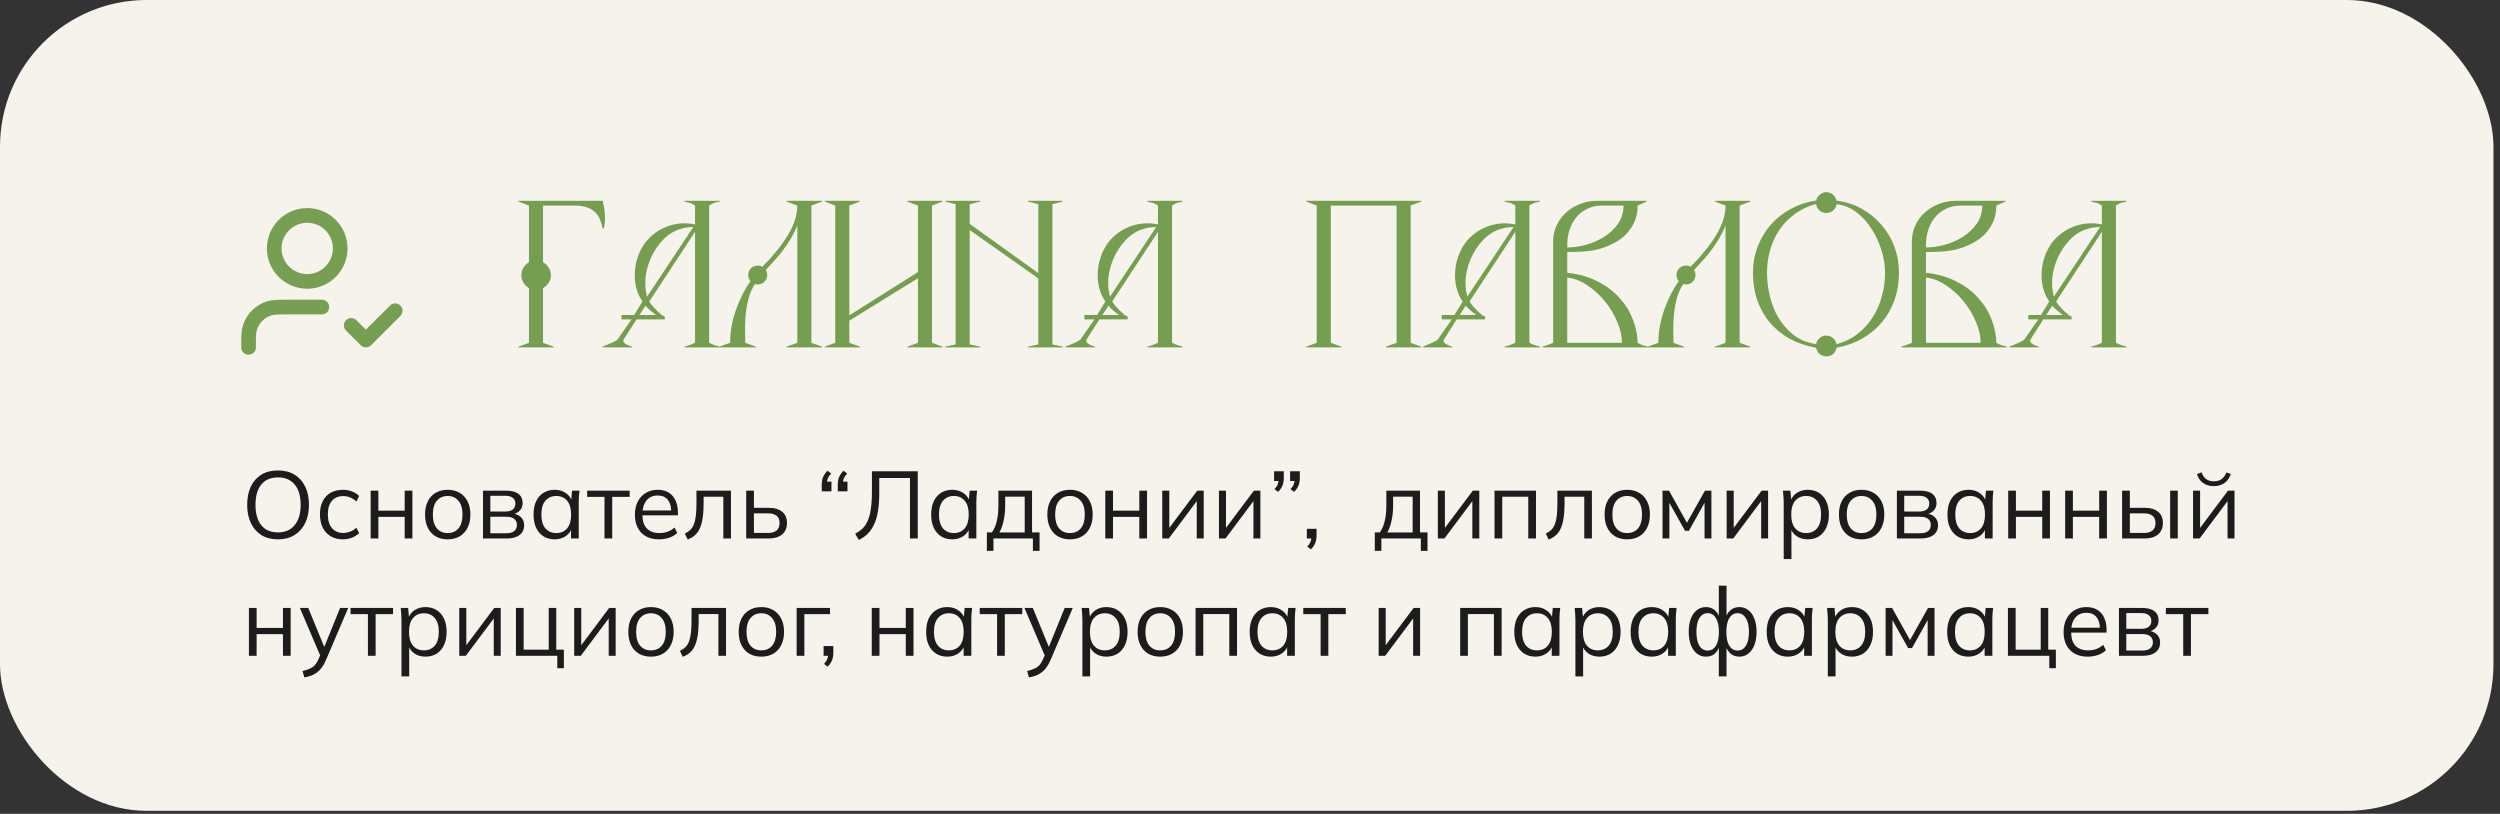
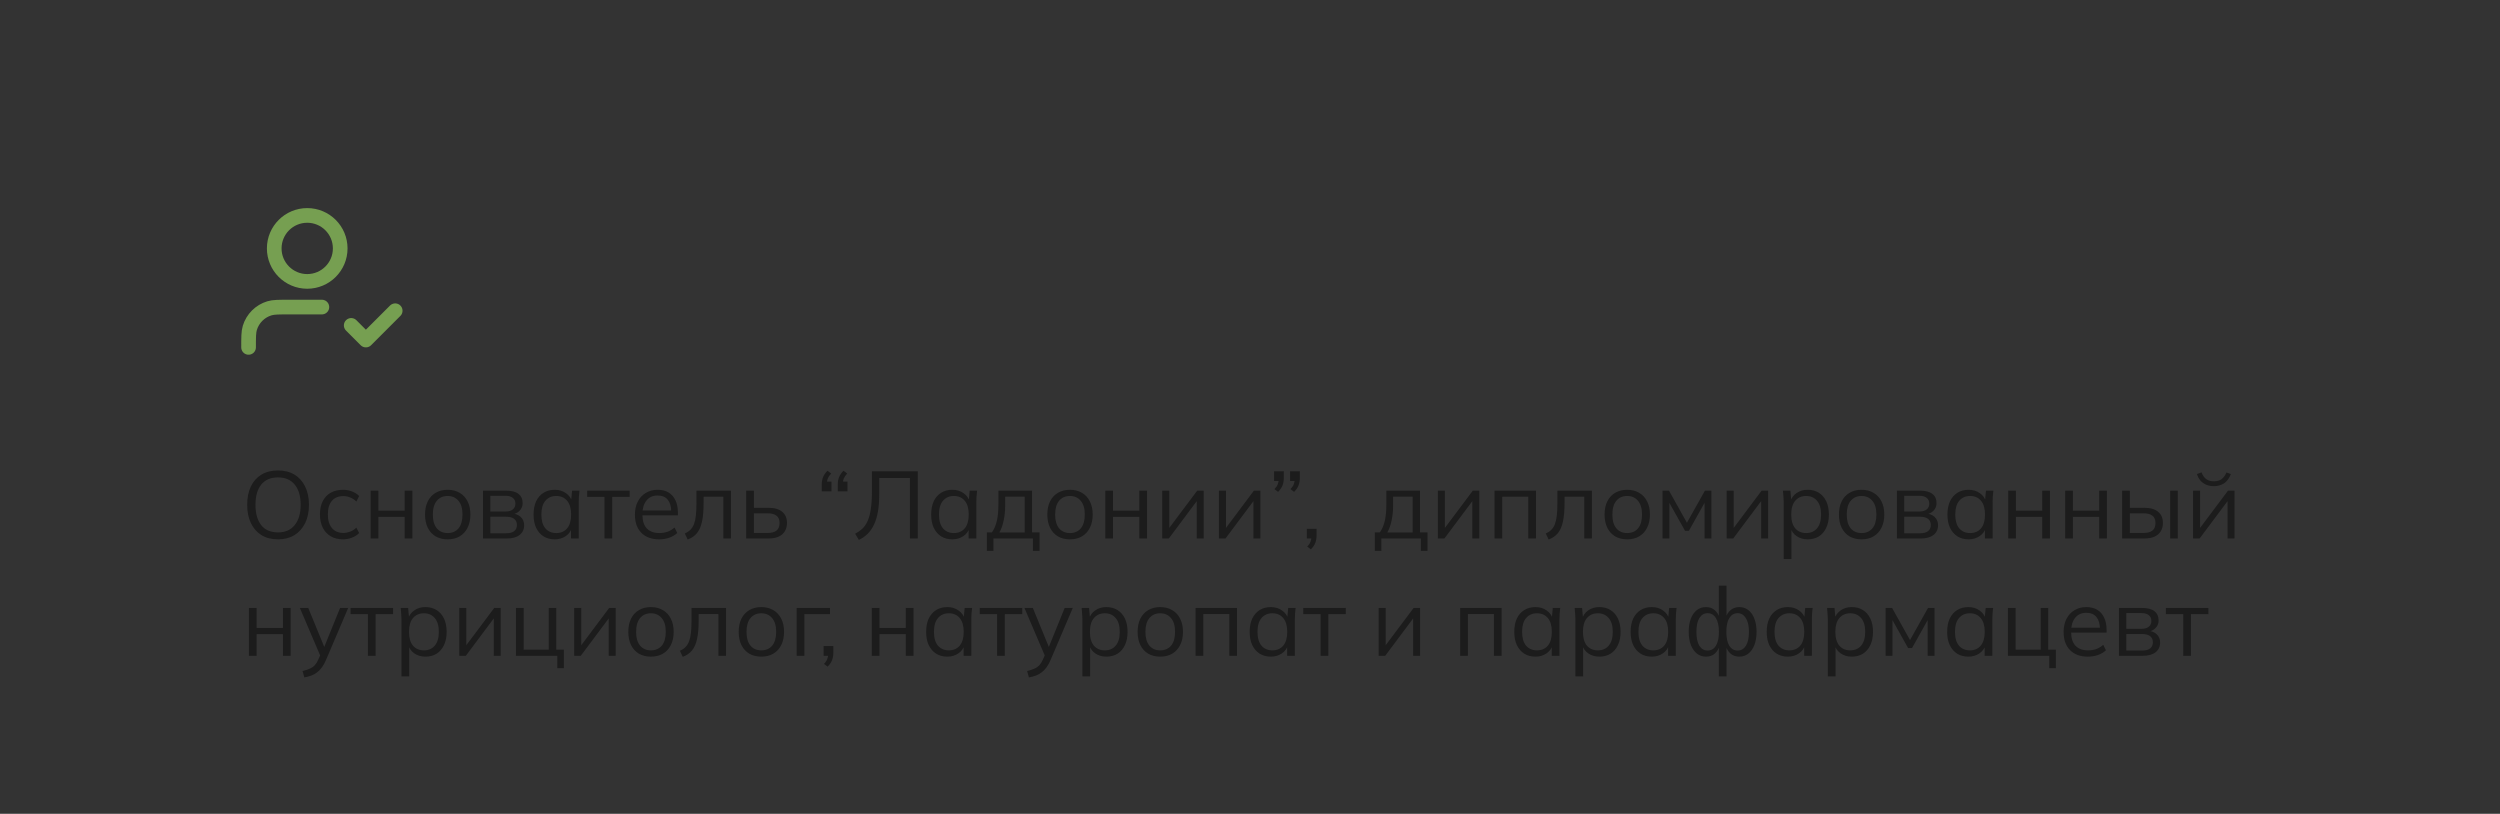
<svg xmlns="http://www.w3.org/2000/svg" width="341" height="111" viewBox="0 0 341 111" fill="none">
  <rect x="0" y="0" width="341" height="111" fill="#333333" stroke="none" />
-   <rect width="340.108" height="110.597" rx="20" fill="#F5F3EC" />
-   <path d="M82.349 31.184H82.205C82.125 30.784 82.013 30.392 81.869 30.008C81.725 29.624 81.509 29.288 81.221 29C80.949 28.712 80.581 28.48 80.117 28.304C79.669 28.128 79.109 28.04 78.437 28.04H74.069V35.768C74.389 35.944 74.645 36.192 74.837 36.512C75.045 36.816 75.149 37.16 75.149 37.544C75.149 37.928 75.045 38.272 74.837 38.576C74.645 38.88 74.389 39.12 74.069 39.296V46.76L75.533 47.288V47.384H70.709V47.288L72.149 46.76V39.296C71.845 39.12 71.597 38.88 71.405 38.576C71.213 38.256 71.117 37.912 71.117 37.544C71.117 37.16 71.213 36.816 71.405 36.512C71.597 36.192 71.845 35.944 72.149 35.768V28.04L70.709 27.488V27.392H82.205C82.221 27.488 82.261 27.672 82.325 27.944C82.389 28.2 82.437 28.504 82.469 28.856C82.517 29.208 82.533 29.592 82.517 30.008C82.517 30.408 82.461 30.8 82.349 31.184ZM98.19 47.384H93.342V47.288C93.518 47.224 93.75 47.152 94.038 47.072C94.342 46.976 94.598 46.864 94.806 46.736V31.616L88.566 41.12C88.662 41.296 88.806 41.496 88.998 41.72C89.19 41.944 89.39 42.16 89.598 42.368C89.806 42.576 90.006 42.76 90.198 42.92C90.39 43.064 90.55 43.144 90.678 43.16V43.568H86.814L85.038 46.352C85.006 46.512 85.038 46.648 85.134 46.76C85.246 46.856 85.374 46.944 85.518 47.024C85.662 47.088 85.798 47.144 85.926 47.192C86.07 47.224 86.166 47.256 86.214 47.288V47.384H82.182V47.288C82.438 47.176 82.766 47.04 83.166 46.88C83.582 46.72 83.926 46.544 84.198 46.352L86.142 43.568H84.774V42.968H86.502L87.63 41.12C87.23 40.544 86.942 39.904 86.766 39.2C86.606 38.48 86.55 37.76 86.598 37.04C86.646 36.32 86.79 35.616 87.03 34.928C87.286 34.24 87.622 33.616 88.038 33.056C88.39 32.608 88.806 32.2 89.286 31.832C89.766 31.464 90.294 31.168 90.87 30.944C91.446 30.704 92.062 30.552 92.718 30.488C93.39 30.424 94.086 30.464 94.806 30.608V28.04C94.678 27.944 94.558 27.872 94.446 27.824C94.35 27.76 94.246 27.712 94.134 27.68C94.038 27.648 93.926 27.624 93.798 27.608C93.67 27.576 93.518 27.536 93.342 27.488V27.392H98.19V27.488C98.03 27.536 97.894 27.568 97.782 27.584C97.67 27.6 97.558 27.624 97.446 27.656C97.35 27.688 97.246 27.736 97.134 27.8C97.022 27.848 96.886 27.928 96.726 28.04V46.736C96.918 46.864 97.158 46.976 97.446 47.072C97.734 47.168 97.982 47.24 98.19 47.288V47.384ZM94.566 30.968C93.958 30.968 93.398 31.048 92.886 31.208C92.374 31.352 91.91 31.56 91.494 31.832C91.078 32.104 90.702 32.424 90.366 32.792C90.03 33.144 89.726 33.528 89.454 33.944C88.846 34.872 88.422 35.896 88.182 37.016C87.942 38.136 87.966 39.288 88.254 40.472L94.566 30.968ZM89.502 42.968C89.326 42.84 89.094 42.664 88.806 42.44C88.518 42.2 88.262 41.952 88.038 41.696L87.222 42.968H89.502ZM112.138 47.384H107.29V47.288L108.754 46.76V30.776C108.466 31.432 108.17 32.024 107.866 32.552C107.562 33.064 107.234 33.552 106.882 34.016C106.546 34.48 106.178 34.936 105.778 35.384C105.378 35.832 104.938 36.312 104.458 36.824C104.586 37.048 104.65 37.272 104.65 37.496C104.65 37.864 104.522 38.176 104.266 38.432C104.026 38.672 103.722 38.792 103.354 38.792C103.274 38.792 103.202 38.792 103.138 38.792C103.09 38.776 103.034 38.76 102.97 38.744C102.586 39.352 102.298 40 102.106 40.688C101.93 41.36 101.802 42.04 101.722 42.728C101.658 43.416 101.626 44.104 101.626 44.792C101.642 45.48 101.65 46.136 101.65 46.76L103.114 47.288V47.384H98.122V47.288L99.586 46.76C99.586 45.352 99.834 43.912 100.33 42.44C100.826 40.952 101.506 39.584 102.37 38.336C102.162 38.096 102.058 37.816 102.058 37.496C102.058 37.144 102.178 36.848 102.418 36.608C102.674 36.352 102.986 36.224 103.354 36.224C103.61 36.224 103.818 36.28 103.978 36.392C105.466 34.904 106.634 33.456 107.482 32.048C108.33 30.64 108.754 29.304 108.754 28.04L107.29 27.488V27.392H112.138V27.488L110.674 28.04V46.76L112.138 47.288V47.384ZM128.568 47.384H123.768V47.288L125.208 46.76V37.952L115.848 43.736V46.76L117.312 47.288V47.384H112.488V47.288L113.928 46.76V28.04L112.488 27.488V27.392H117.288V27.488L115.848 28.04V43.016L125.208 37.112V28.04L123.744 27.488V27.392H128.568V27.488L127.128 28.04V46.76L128.568 47.288V47.384ZM144.986 47.384H140.186V47.288L141.626 46.976V37.976L132.266 31.376V46.976L133.73 47.288V47.384H128.906V47.288L130.346 46.976V27.848L128.906 27.488V27.392H133.73V27.488L132.266 27.848V30.536L141.626 37.256V27.848L140.186 27.488V27.392H144.986V27.488L143.546 27.848V46.976L144.986 47.288V47.384ZM161.332 47.384H156.484V47.288C156.66 47.224 156.892 47.152 157.18 47.072C157.484 46.976 157.74 46.864 157.948 46.736V31.616L151.708 41.12C151.804 41.296 151.948 41.496 152.14 41.72C152.332 41.944 152.532 42.16 152.74 42.368C152.948 42.576 153.148 42.76 153.34 42.92C153.532 43.064 153.692 43.144 153.82 43.16V43.568H149.956L148.18 46.352C148.148 46.512 148.18 46.648 148.276 46.76C148.388 46.856 148.516 46.944 148.66 47.024C148.804 47.088 148.94 47.144 149.068 47.192C149.212 47.224 149.308 47.256 149.356 47.288V47.384H145.324V47.288C145.58 47.176 145.908 47.04 146.308 46.88C146.724 46.72 147.068 46.544 147.34 46.352L149.284 43.568H147.916V42.968H149.644L150.772 41.12C150.372 40.544 150.084 39.904 149.908 39.2C149.748 38.48 149.692 37.76 149.74 37.04C149.788 36.32 149.932 35.616 150.172 34.928C150.428 34.24 150.764 33.616 151.18 33.056C151.532 32.608 151.948 32.2 152.428 31.832C152.908 31.464 153.436 31.168 154.012 30.944C154.588 30.704 155.204 30.552 155.86 30.488C156.532 30.424 157.228 30.464 157.948 30.608V28.04C157.82 27.944 157.7 27.872 157.588 27.824C157.492 27.76 157.388 27.712 157.276 27.68C157.18 27.648 157.068 27.624 156.94 27.608C156.812 27.576 156.66 27.536 156.484 27.488V27.392H161.332V27.488C161.172 27.536 161.036 27.568 160.924 27.584C160.812 27.6 160.7 27.624 160.588 27.656C160.492 27.688 160.388 27.736 160.276 27.8C160.164 27.848 160.028 27.928 159.868 28.04V46.736C160.06 46.864 160.3 46.976 160.588 47.072C160.876 47.168 161.124 47.24 161.332 47.288V47.384ZM157.708 30.968C157.1 30.968 156.54 31.048 156.028 31.208C155.516 31.352 155.052 31.56 154.636 31.832C154.22 32.104 153.844 32.424 153.508 32.792C153.172 33.144 152.868 33.528 152.596 33.944C151.988 34.872 151.564 35.896 151.324 37.016C151.084 38.136 151.108 39.288 151.396 40.472L157.708 30.968ZM152.644 42.968C152.468 42.84 152.236 42.664 151.948 42.44C151.66 42.2 151.404 41.952 151.18 41.696L150.364 42.968H152.644ZM193.857 47.384H189.033V47.288L190.497 46.76V28.04H181.521V46.76L182.985 47.288V47.384H178.161V47.288L179.601 46.76V28.04L178.161 27.488V27.392H193.857V27.488L192.417 28.04V46.76L193.857 47.288V47.384ZM210.072 47.384H205.224V47.288C205.4 47.224 205.632 47.152 205.92 47.072C206.224 46.976 206.48 46.864 206.688 46.736V31.616L200.448 41.12C200.544 41.296 200.688 41.496 200.88 41.72C201.072 41.944 201.272 42.16 201.48 42.368C201.688 42.576 201.888 42.76 202.08 42.92C202.272 43.064 202.432 43.144 202.56 43.16V43.568H198.696L196.92 46.352C196.888 46.512 196.92 46.648 197.016 46.76C197.128 46.856 197.256 46.944 197.4 47.024C197.544 47.088 197.68 47.144 197.808 47.192C197.952 47.224 198.048 47.256 198.096 47.288V47.384H194.064V47.288C194.32 47.176 194.648 47.04 195.048 46.88C195.464 46.72 195.808 46.544 196.08 46.352L198.024 43.568H196.656V42.968H198.384L199.512 41.12C199.112 40.544 198.824 39.904 198.648 39.2C198.488 38.48 198.432 37.76 198.48 37.04C198.528 36.32 198.672 35.616 198.912 34.928C199.168 34.24 199.504 33.616 199.92 33.056C200.272 32.608 200.688 32.2 201.168 31.832C201.648 31.464 202.176 31.168 202.752 30.944C203.328 30.704 203.944 30.552 204.6 30.488C205.272 30.424 205.968 30.464 206.688 30.608V28.04C206.56 27.944 206.44 27.872 206.328 27.824C206.232 27.76 206.128 27.712 206.016 27.68C205.92 27.648 205.808 27.624 205.68 27.608C205.552 27.576 205.4 27.536 205.224 27.488V27.392H210.072V27.488C209.912 27.536 209.776 27.568 209.664 27.584C209.552 27.6 209.44 27.624 209.328 27.656C209.232 27.688 209.128 27.736 209.016 27.8C208.904 27.848 208.768 27.928 208.608 28.04V46.736C208.8 46.864 209.04 46.976 209.328 47.072C209.616 47.168 209.864 47.24 210.072 47.288V47.384ZM206.448 30.968C205.84 30.968 205.28 31.048 204.768 31.208C204.256 31.352 203.792 31.56 203.376 31.832C202.96 32.104 202.584 32.424 202.248 32.792C201.912 33.144 201.608 33.528 201.336 33.944C200.728 34.872 200.304 35.896 200.064 37.016C199.824 38.136 199.848 39.288 200.136 40.472L206.448 30.968ZM201.384 42.968C201.208 42.84 200.976 42.664 200.688 42.44C200.4 42.2 200.144 41.952 199.92 41.696L199.104 42.968H201.384ZM224.812 47.384H210.412V47.288C210.572 47.224 210.804 47.144 211.108 47.048C211.428 46.936 211.676 46.84 211.852 46.76V32.96C211.852 32.144 212.012 31.4 212.332 30.728C212.652 30.04 213.084 29.456 213.628 28.976C214.172 28.48 214.804 28.096 215.524 27.824C216.244 27.536 216.996 27.392 217.78 27.392H224.62V27.488C224.444 27.552 224.244 27.64 224.02 27.752C223.812 27.848 223.596 27.944 223.372 28.04C223.372 28.84 223.236 29.56 222.964 30.2C222.692 30.824 222.324 31.384 221.86 31.88C221.412 32.36 220.876 32.768 220.252 33.104C219.628 33.44 218.972 33.712 218.284 33.92C217.628 34.112 216.884 34.24 216.052 34.304C215.22 34.352 214.46 34.376 213.772 34.376V37.208C215.372 37.384 216.764 37.784 217.948 38.408C219.148 39.016 220.14 39.768 220.924 40.664C221.724 41.544 222.324 42.52 222.724 43.592C223.14 44.648 223.356 45.704 223.372 46.76C223.58 46.888 223.828 47 224.116 47.096C224.404 47.176 224.636 47.24 224.812 47.288V47.384ZM221.452 28.04H218.548C217.764 28.04 217.068 28.192 216.46 28.496C215.868 28.784 215.372 29.184 214.972 29.696C214.572 30.192 214.268 30.768 214.06 31.424C213.868 32.064 213.772 32.744 213.772 33.464V33.752C214.588 33.752 215.444 33.632 216.34 33.392C217.252 33.136 218.084 32.768 218.836 32.288C219.588 31.808 220.212 31.216 220.708 30.512C221.204 29.792 221.452 28.968 221.452 28.04ZM221.236 46.76C221.236 45.864 221.02 44.912 220.588 43.904C220.172 42.896 219.612 41.96 218.908 41.096C218.204 40.232 217.404 39.504 216.508 38.912C215.612 38.304 214.7 37.952 213.772 37.856V46.76H221.236ZM238.751 47.384H233.903V47.288L235.367 46.76V30.776C235.079 31.432 234.783 32.024 234.479 32.552C234.175 33.064 233.847 33.552 233.495 34.016C233.159 34.48 232.791 34.936 232.391 35.384C231.991 35.832 231.551 36.312 231.071 36.824C231.199 37.048 231.263 37.272 231.263 37.496C231.263 37.864 231.135 38.176 230.879 38.432C230.639 38.672 230.335 38.792 229.967 38.792C229.887 38.792 229.815 38.792 229.751 38.792C229.703 38.776 229.647 38.76 229.583 38.744C229.199 39.352 228.911 40 228.719 40.688C228.543 41.36 228.415 42.04 228.335 42.728C228.271 43.416 228.239 44.104 228.239 44.792C228.255 45.48 228.263 46.136 228.263 46.76L229.727 47.288V47.384H224.735V47.288L226.199 46.76C226.199 45.352 226.447 43.912 226.943 42.44C227.439 40.952 228.119 39.584 228.983 38.336C228.775 38.096 228.671 37.816 228.671 37.496C228.671 37.144 228.791 36.848 229.031 36.608C229.287 36.352 229.599 36.224 229.967 36.224C230.223 36.224 230.431 36.28 230.591 36.392C232.079 34.904 233.247 33.456 234.095 32.048C234.943 30.64 235.367 29.304 235.367 28.04L233.903 27.488V27.392H238.751V27.488L237.287 28.04V46.76L238.751 47.288V47.384ZM259.021 37.208C259.021 38.52 258.821 39.752 258.421 40.904C258.021 42.04 257.445 43.056 256.693 43.952C255.957 44.832 255.061 45.576 254.005 46.184C252.965 46.776 251.797 47.192 250.501 47.432C250.453 47.768 250.301 48.048 250.045 48.272C249.789 48.496 249.477 48.608 249.109 48.608C248.757 48.608 248.453 48.496 248.197 48.272C247.941 48.048 247.781 47.768 247.717 47.432C246.389 47.192 245.189 46.784 244.117 46.208C243.061 45.616 242.157 44.88 241.405 44C240.669 43.12 240.101 42.112 239.701 40.976C239.301 39.824 239.101 38.576 239.101 37.232C239.101 35.952 239.317 34.752 239.749 33.632C240.181 32.512 240.773 31.52 241.525 30.656C242.293 29.792 243.205 29.072 244.261 28.496C245.317 27.92 246.469 27.536 247.717 27.344C247.797 27.024 247.965 26.76 248.221 26.552C248.477 26.328 248.773 26.216 249.109 26.216C249.461 26.216 249.765 26.328 250.021 26.552C250.277 26.776 250.437 27.048 250.501 27.368C251.749 27.528 252.893 27.896 253.933 28.472C254.973 29.048 255.869 29.776 256.621 30.656C257.389 31.536 257.981 32.536 258.397 33.656C258.813 34.776 259.021 35.96 259.021 37.208ZM257.125 37.208C257.125 36.28 256.973 35.296 256.669 34.256C256.365 33.2 255.925 32.224 255.349 31.328C254.789 30.416 254.101 29.64 253.285 29C252.469 28.36 251.549 27.976 250.525 27.848C250.477 28.184 250.317 28.472 250.045 28.712C249.789 28.936 249.477 29.048 249.109 29.048C248.741 29.048 248.429 28.936 248.173 28.712C247.917 28.472 247.765 28.176 247.717 27.824C246.629 28.112 245.669 28.56 244.837 29.168C244.005 29.776 243.301 30.496 242.725 31.328C242.165 32.16 241.741 33.08 241.453 34.088C241.165 35.096 241.021 36.136 241.021 37.208C241.021 38.248 241.149 39.312 241.405 40.4C241.661 41.472 242.061 42.464 242.605 43.376C243.149 44.288 243.845 45.072 244.693 45.728C245.541 46.368 246.549 46.768 247.717 46.928C247.781 46.608 247.941 46.336 248.197 46.112C248.453 45.888 248.757 45.776 249.109 45.776C249.461 45.776 249.765 45.888 250.021 46.112C250.277 46.336 250.437 46.616 250.501 46.952C251.605 46.648 252.565 46.176 253.381 45.536C254.213 44.88 254.901 44.12 255.445 43.256C256.005 42.376 256.421 41.416 256.693 40.376C256.981 39.336 257.125 38.28 257.125 37.208ZM273.739 47.384H259.339V47.288C259.499 47.224 259.731 47.144 260.035 47.048C260.355 46.936 260.603 46.84 260.779 46.76V32.96C260.779 32.144 260.939 31.4 261.259 30.728C261.579 30.04 262.011 29.456 262.555 28.976C263.099 28.48 263.731 28.096 264.451 27.824C265.171 27.536 265.923 27.392 266.707 27.392H273.547V27.488C273.371 27.552 273.171 27.64 272.947 27.752C272.739 27.848 272.523 27.944 272.299 28.04C272.299 28.84 272.163 29.56 271.891 30.2C271.619 30.824 271.251 31.384 270.787 31.88C270.339 32.36 269.803 32.768 269.179 33.104C268.555 33.44 267.899 33.712 267.211 33.92C266.555 34.112 265.811 34.24 264.979 34.304C264.147 34.352 263.387 34.376 262.699 34.376V37.208C264.299 37.384 265.691 37.784 266.875 38.408C268.075 39.016 269.067 39.768 269.851 40.664C270.651 41.544 271.251 42.52 271.651 43.592C272.067 44.648 272.283 45.704 272.299 46.76C272.507 46.888 272.755 47 273.043 47.096C273.331 47.176 273.563 47.24 273.739 47.288V47.384ZM270.379 28.04H267.475C266.691 28.04 265.995 28.192 265.387 28.496C264.795 28.784 264.299 29.184 263.899 29.696C263.499 30.192 263.195 30.768 262.987 31.424C262.795 32.064 262.699 32.744 262.699 33.464V33.752C263.515 33.752 264.371 33.632 265.267 33.392C266.179 33.136 267.011 32.768 267.763 32.288C268.515 31.808 269.139 31.216 269.635 30.512C270.131 29.792 270.379 28.968 270.379 28.04ZM270.163 46.76C270.163 45.864 269.947 44.912 269.515 43.904C269.099 42.896 268.539 41.96 267.835 41.096C267.131 40.232 266.331 39.504 265.435 38.912C264.539 38.304 263.627 37.952 262.699 37.856V46.76H270.163ZM290.078 47.384H285.23V47.288C285.406 47.224 285.638 47.152 285.926 47.072C286.23 46.976 286.486 46.864 286.694 46.736V31.616L280.454 41.12C280.55 41.296 280.694 41.496 280.886 41.72C281.078 41.944 281.278 42.16 281.486 42.368C281.694 42.576 281.894 42.76 282.086 42.92C282.278 43.064 282.438 43.144 282.566 43.16V43.568H278.702L276.926 46.352C276.894 46.512 276.926 46.648 277.022 46.76C277.134 46.856 277.262 46.944 277.406 47.024C277.55 47.088 277.686 47.144 277.814 47.192C277.958 47.224 278.054 47.256 278.102 47.288V47.384H274.07V47.288C274.326 47.176 274.654 47.04 275.054 46.88C275.47 46.72 275.814 46.544 276.086 46.352L278.03 43.568H276.662V42.968H278.39L279.518 41.12C279.118 40.544 278.83 39.904 278.654 39.2C278.494 38.48 278.438 37.76 278.486 37.04C278.534 36.32 278.678 35.616 278.918 34.928C279.174 34.24 279.51 33.616 279.926 33.056C280.278 32.608 280.694 32.2 281.174 31.832C281.654 31.464 282.182 31.168 282.758 30.944C283.334 30.704 283.95 30.552 284.606 30.488C285.278 30.424 285.974 30.464 286.694 30.608V28.04C286.566 27.944 286.446 27.872 286.334 27.824C286.238 27.76 286.134 27.712 286.022 27.68C285.926 27.648 285.814 27.624 285.686 27.608C285.558 27.576 285.406 27.536 285.23 27.488V27.392H290.078V27.488C289.918 27.536 289.782 27.568 289.67 27.584C289.558 27.6 289.446 27.624 289.334 27.656C289.238 27.688 289.134 27.736 289.022 27.8C288.91 27.848 288.774 27.928 288.614 28.04V46.736C288.806 46.864 289.046 46.976 289.334 47.072C289.622 47.168 289.87 47.24 290.078 47.288V47.384ZM286.454 30.968C285.846 30.968 285.286 31.048 284.774 31.208C284.262 31.352 283.798 31.56 283.382 31.832C282.966 32.104 282.59 32.424 282.254 32.792C281.918 33.144 281.614 33.528 281.342 33.944C280.734 34.872 280.31 35.896 280.07 37.016C279.83 38.136 279.854 39.288 280.142 40.472L286.454 30.968ZM281.39 42.968C281.214 42.84 280.982 42.664 280.694 42.44C280.406 42.2 280.15 41.952 279.926 41.696L279.11 42.968H281.39Z" fill="#759E50" />
  <path d="M43.905 41.884H39.405C38.01 41.884 37.312 41.884 36.744 42.056C35.465 42.444 34.465 43.444 34.077 44.722C33.905 45.29 33.905 45.988 33.905 47.384M47.905 44.384L49.905 46.384L53.905 42.384M46.405 33.884C46.405 36.369 44.39 38.384 41.905 38.384C39.42 38.384 37.405 36.369 37.405 33.884C37.405 31.398 39.42 29.384 41.905 29.384C44.39 29.384 46.405 31.398 46.405 33.884Z" stroke="#769F51" stroke-width="2" stroke-linecap="round" stroke-linejoin="round" />
  <path d="M33.717 68.861C33.717 67.89 33.882 67.058 34.211 66.365C34.549 65.662 35.03 65.121 35.654 64.74C36.287 64.358 37.045 64.168 37.929 64.168C38.787 64.168 39.532 64.358 40.165 64.74C40.798 65.121 41.283 65.662 41.621 66.365C41.968 67.058 42.141 67.885 42.141 68.847C42.141 69.818 41.968 70.654 41.621 71.356C41.275 72.058 40.785 72.605 40.152 72.995C39.528 73.376 38.787 73.567 37.929 73.567C37.045 73.567 36.291 73.376 35.667 72.995C35.043 72.605 34.562 72.058 34.224 71.356C33.886 70.654 33.717 69.823 33.717 68.861ZM34.848 68.861C34.848 70.039 35.108 70.962 35.628 71.629C36.148 72.288 36.915 72.618 37.929 72.618C38.9 72.618 39.654 72.288 40.191 71.629C40.737 70.962 41.01 70.039 41.01 68.861C41.01 67.673 40.742 66.754 40.204 66.105C39.667 65.446 38.908 65.117 37.929 65.117C36.915 65.117 36.148 65.446 35.628 66.105C35.108 66.754 34.848 67.673 34.848 68.861ZM46.788 73.567C46.147 73.567 45.588 73.428 45.111 73.15C44.643 72.873 44.279 72.479 44.019 71.968C43.768 71.456 43.642 70.85 43.642 70.147C43.642 69.437 43.772 68.835 44.032 68.341C44.292 67.838 44.656 67.457 45.124 67.197C45.601 66.936 46.156 66.806 46.788 66.806C47.204 66.806 47.607 66.88 47.997 67.028C48.396 67.175 48.725 67.383 48.985 67.651L48.608 68.406C48.348 68.154 48.062 67.968 47.75 67.847C47.447 67.725 47.148 67.665 46.853 67.665C46.177 67.665 45.653 67.877 45.28 68.302C44.907 68.726 44.721 69.346 44.721 70.16C44.721 70.966 44.907 71.591 45.28 72.032C45.653 72.475 46.177 72.695 46.853 72.695C47.139 72.695 47.434 72.639 47.737 72.526C48.049 72.414 48.34 72.228 48.608 71.968L48.985 72.709C48.717 72.986 48.383 73.198 47.984 73.346C47.586 73.493 47.187 73.567 46.788 73.567ZM50.557 73.45V66.924H51.61V69.653H55.198V66.924H56.251V73.45H55.198V70.499H51.61V73.45H50.557ZM61.056 73.567C60.432 73.567 59.886 73.432 59.418 73.163C58.959 72.886 58.603 72.496 58.352 71.993C58.101 71.482 57.975 70.88 57.975 70.186C57.975 69.484 58.101 68.882 58.352 68.379C58.603 67.877 58.959 67.491 59.418 67.222C59.886 66.945 60.432 66.806 61.056 66.806C61.689 66.806 62.235 66.945 62.694 67.222C63.162 67.491 63.522 67.877 63.773 68.379C64.033 68.882 64.163 69.484 64.163 70.186C64.163 70.88 64.033 71.482 63.773 71.993C63.522 72.496 63.162 72.886 62.694 73.163C62.235 73.432 61.689 73.567 61.056 73.567ZM61.056 72.709C61.68 72.709 62.174 72.496 62.538 72.072C62.902 71.638 63.084 71.01 63.084 70.186C63.084 69.355 62.898 68.726 62.525 68.302C62.161 67.868 61.672 67.651 61.056 67.651C60.441 67.651 59.951 67.868 59.587 68.302C59.223 68.726 59.041 69.355 59.041 70.186C59.041 71.01 59.223 71.638 59.587 72.072C59.951 72.496 60.441 72.709 61.056 72.709ZM65.88 73.45V66.924H69.026C69.78 66.924 70.343 67.071 70.716 67.365C71.097 67.651 71.288 68.076 71.288 68.639C71.288 69.055 71.141 69.406 70.846 69.692C70.56 69.97 70.187 70.135 69.728 70.186V70.031C70.265 70.048 70.694 70.204 71.015 70.499C71.335 70.793 71.496 71.174 71.496 71.642C71.496 72.206 71.288 72.648 70.872 72.969C70.465 73.289 69.884 73.45 69.13 73.45H65.88ZM66.881 72.734H69.078C69.537 72.734 69.888 72.639 70.131 72.448C70.382 72.249 70.508 71.968 70.508 71.603C70.508 71.24 70.382 70.962 70.131 70.772C69.888 70.581 69.537 70.486 69.078 70.486H66.881V72.734ZM66.881 69.77H68.961C69.385 69.77 69.715 69.675 69.949 69.484C70.183 69.294 70.3 69.029 70.3 68.692C70.3 68.353 70.183 68.094 69.949 67.912C69.715 67.721 69.385 67.626 68.961 67.626H66.881V69.77ZM75.664 73.567C75.083 73.567 74.576 73.432 74.143 73.163C73.71 72.886 73.371 72.496 73.129 71.993C72.895 71.491 72.778 70.888 72.778 70.186C72.778 69.476 72.895 68.869 73.129 68.367C73.371 67.864 73.71 67.478 74.143 67.21C74.576 66.941 75.083 66.806 75.664 66.806C76.253 66.806 76.76 66.958 77.185 67.261C77.618 67.556 77.904 67.959 78.043 68.471H77.887L78.03 66.924H79.044C79.018 67.175 78.992 67.43 78.966 67.691C78.948 67.942 78.94 68.189 78.94 68.431V73.45H77.887V71.915H78.03C77.891 72.427 77.605 72.83 77.172 73.124C76.739 73.419 76.236 73.567 75.664 73.567ZM75.872 72.709C76.496 72.709 76.99 72.496 77.354 72.072C77.718 71.638 77.9 71.01 77.9 70.186C77.9 69.355 77.718 68.726 77.354 68.302C76.99 67.868 76.496 67.651 75.872 67.651C75.257 67.651 74.763 67.868 74.39 68.302C74.026 68.726 73.844 69.355 73.844 70.186C73.844 71.01 74.026 71.638 74.39 72.072C74.763 72.496 75.257 72.709 75.872 72.709ZM82.454 73.45V67.769H80.088V66.924H85.886V67.769H83.507V73.45H82.454ZM89.905 73.567C88.882 73.567 88.076 73.272 87.487 72.683C86.898 72.085 86.603 71.257 86.603 70.2C86.603 69.515 86.733 68.921 86.993 68.418C87.253 67.907 87.617 67.513 88.085 67.236C88.553 66.95 89.09 66.806 89.697 66.806C90.295 66.806 90.798 66.932 91.205 67.183C91.612 67.435 91.924 67.794 92.141 68.263C92.358 68.722 92.466 69.268 92.466 69.9V70.29H87.409V69.627H91.777L91.556 69.796C91.556 69.103 91.4 68.561 91.088 68.171C90.776 67.781 90.312 67.587 89.697 67.587C89.047 67.587 88.54 67.816 88.176 68.275C87.812 68.726 87.63 69.337 87.63 70.109V70.225C87.63 71.04 87.829 71.66 88.228 72.085C88.635 72.501 89.203 72.709 89.931 72.709C90.321 72.709 90.685 72.652 91.023 72.54C91.37 72.418 91.699 72.223 92.011 71.954L92.375 72.695C92.089 72.973 91.725 73.189 91.283 73.346C90.85 73.493 90.39 73.567 89.905 73.567ZM93.801 73.593L93.411 72.773C93.715 72.635 93.966 72.466 94.165 72.266C94.373 72.058 94.538 71.799 94.659 71.487C94.781 71.166 94.867 70.772 94.919 70.303C94.971 69.827 94.997 69.255 94.997 68.588V66.924H99.703V73.45H98.663V67.755H95.972V68.626C95.972 69.649 95.899 70.49 95.751 71.148C95.613 71.807 95.383 72.332 95.062 72.722C94.75 73.103 94.33 73.393 93.801 73.593ZM101.782 73.45V66.924H102.835V69.263H104.798C105.639 69.263 106.272 69.445 106.696 69.809C107.13 70.165 107.346 70.672 107.346 71.331C107.346 71.772 107.247 72.154 107.047 72.475C106.857 72.787 106.571 73.029 106.189 73.203C105.817 73.367 105.353 73.45 104.798 73.45H101.782ZM102.835 72.695H104.707C105.236 72.695 105.639 72.587 105.916 72.371C106.194 72.145 106.332 71.803 106.332 71.344C106.332 70.884 106.194 70.55 105.916 70.343C105.648 70.126 105.245 70.017 104.707 70.017H102.835V72.695ZM112.086 67.014V66.091C112.086 65.736 112.142 65.407 112.255 65.103C112.376 64.8 112.58 64.501 112.866 64.207L113.373 64.584C113.147 64.835 112.991 65.064 112.905 65.272C112.827 65.472 112.788 65.684 112.788 65.909L112.476 65.689H113.412V67.014H112.086ZM114.27 67.014V66.091C114.27 65.736 114.326 65.407 114.439 65.103C114.56 64.8 114.764 64.501 115.05 64.207L115.557 64.584C115.331 64.835 115.175 65.064 115.089 65.272C115.011 65.472 114.972 65.684 114.972 65.909L114.66 65.689H115.596V67.014H114.27ZM117.149 73.644L116.642 72.799C117.006 72.609 117.331 72.383 117.617 72.124C117.903 71.855 118.141 71.508 118.332 71.084C118.531 70.659 118.679 70.121 118.774 69.472C118.878 68.813 118.93 68.002 118.93 67.04V64.284H125.183V73.45H124.117V65.195H119.931V67.314C119.931 68.258 119.87 69.082 119.749 69.784C119.628 70.477 119.446 71.075 119.203 71.578C118.969 72.072 118.679 72.487 118.332 72.826C117.994 73.155 117.6 73.428 117.149 73.644ZM129.898 73.567C129.318 73.567 128.811 73.432 128.377 73.163C127.944 72.886 127.606 72.496 127.363 71.993C127.129 71.491 127.012 70.888 127.012 70.186C127.012 69.476 127.129 68.869 127.363 68.367C127.606 67.864 127.944 67.478 128.377 67.21C128.811 66.941 129.318 66.806 129.898 66.806C130.488 66.806 130.995 66.958 131.419 67.261C131.853 67.556 132.139 67.959 132.277 68.471H132.121L132.264 66.924H133.278C133.252 67.175 133.226 67.43 133.2 67.691C133.183 67.942 133.174 68.189 133.174 68.431V73.45H132.121V71.915H132.264C132.126 72.427 131.84 72.83 131.406 73.124C130.973 73.419 130.47 73.567 129.898 73.567ZM130.106 72.709C130.73 72.709 131.224 72.496 131.588 72.072C131.952 71.638 132.134 71.01 132.134 70.186C132.134 69.355 131.952 68.726 131.588 68.302C131.224 67.868 130.73 67.651 130.106 67.651C129.491 67.651 128.997 67.868 128.624 68.302C128.26 68.726 128.078 69.355 128.078 70.186C128.078 71.01 128.26 71.638 128.624 72.072C128.997 72.496 129.491 72.709 130.106 72.709ZM134.609 75.139V72.618H135.298C135.61 72.175 135.835 71.647 135.974 71.031C136.112 70.416 136.182 69.688 136.182 68.847V66.924H140.771V72.618H141.798V75.139H140.888V73.45H135.506V75.139H134.609ZM136.312 72.63H139.77V67.743H137.105V69.016C137.105 69.701 137.035 70.364 136.897 71.005C136.767 71.638 136.572 72.18 136.312 72.63ZM145.937 73.567C145.313 73.567 144.767 73.432 144.299 73.163C143.84 72.886 143.484 72.496 143.233 71.993C142.982 71.482 142.856 70.88 142.856 70.186C142.856 69.484 142.982 68.882 143.233 68.379C143.484 67.877 143.84 67.491 144.299 67.222C144.767 66.945 145.313 66.806 145.937 66.806C146.57 66.806 147.116 66.945 147.575 67.222C148.043 67.491 148.403 67.877 148.654 68.379C148.914 68.882 149.044 69.484 149.044 70.186C149.044 70.88 148.914 71.482 148.654 71.993C148.403 72.496 148.043 72.886 147.575 73.163C147.116 73.432 146.57 73.567 145.937 73.567ZM145.937 72.709C146.561 72.709 147.055 72.496 147.419 72.072C147.783 71.638 147.965 71.01 147.965 70.186C147.965 69.355 147.779 68.726 147.406 68.302C147.042 67.868 146.552 67.651 145.937 67.651C145.322 67.651 144.832 67.868 144.468 68.302C144.104 68.726 143.922 69.355 143.922 70.186C143.922 71.01 144.104 71.638 144.468 72.072C144.832 72.496 145.322 72.709 145.937 72.709ZM150.761 73.45V66.924H151.814V69.653H155.402V66.924H156.455V73.45H155.402V70.499H151.814V73.45H150.761ZM158.53 73.45V66.924H159.492V72.475H159.141L163.301 66.924H164.185V73.45H163.236V67.885H163.587L159.427 73.45H158.53ZM166.262 73.45V66.924H167.224V72.475H166.873L171.033 66.924H171.917V73.45H170.968V67.885H171.319L167.159 73.45H166.262ZM174.331 67.093L173.837 66.716C174.071 66.473 174.223 66.248 174.292 66.04C174.37 65.823 174.409 65.611 174.409 65.403L174.734 65.611H173.785V64.284H175.111V65.221C175.111 65.567 175.055 65.892 174.942 66.195C174.829 66.499 174.626 66.798 174.331 67.093ZM176.515 67.093L176.021 66.716C176.255 66.473 176.407 66.248 176.476 66.04C176.554 65.823 176.593 65.611 176.593 65.403L176.918 65.611H175.969V64.284H177.295V65.221C177.295 65.567 177.239 65.892 177.126 66.195C177.013 66.499 176.81 66.798 176.515 67.093ZM178.8 74.931L178.306 74.555C178.54 74.312 178.691 74.082 178.761 73.865C178.839 73.657 178.878 73.445 178.878 73.228L179.112 73.45H178.254V72.124H179.58V73.059C179.58 73.406 179.523 73.731 179.411 74.034C179.298 74.347 179.094 74.645 178.8 74.931ZM187.523 75.139V72.618H188.212C188.524 72.175 188.749 71.647 188.888 71.031C189.027 70.416 189.096 69.688 189.096 68.847V66.924H193.685V72.618H194.712V75.139H193.802V73.45H188.42V75.139H187.523ZM189.226 72.63H192.684V67.743H190.019V69.016C190.019 69.701 189.95 70.364 189.811 71.005C189.681 71.638 189.486 72.18 189.226 72.63ZM196.121 73.45V66.924H197.083V72.475H196.732L200.892 66.924H201.776V73.45H200.827V67.885H201.178L197.018 73.45H196.121ZM203.853 73.45V66.924H209.508V73.45H208.455V67.755H204.906V73.45H203.853ZM211.233 73.593L210.843 72.773C211.146 72.635 211.398 72.466 211.597 72.266C211.805 72.058 211.97 71.799 212.091 71.487C212.212 71.166 212.299 70.772 212.351 70.303C212.403 69.827 212.429 69.255 212.429 68.588V66.924H217.135V73.45H216.095V67.755H213.404V68.626C213.404 69.649 213.33 70.49 213.183 71.148C213.044 71.807 212.815 72.332 212.494 72.722C212.182 73.103 211.762 73.393 211.233 73.593ZM221.944 73.567C221.32 73.567 220.774 73.432 220.306 73.163C219.846 72.886 219.491 72.496 219.24 71.993C218.988 71.482 218.863 70.88 218.863 70.186C218.863 69.484 218.988 68.882 219.24 68.379C219.491 67.877 219.846 67.491 220.306 67.222C220.774 66.945 221.32 66.806 221.944 66.806C222.576 66.806 223.122 66.945 223.582 67.222C224.05 67.491 224.409 67.877 224.661 68.379C224.921 68.882 225.051 69.484 225.051 70.186C225.051 70.88 224.921 71.482 224.661 71.993C224.409 72.496 224.05 72.886 223.582 73.163C223.122 73.432 222.576 73.567 221.944 73.567ZM221.944 72.709C222.568 72.709 223.062 72.496 223.426 72.072C223.79 71.638 223.972 71.01 223.972 70.186C223.972 69.355 223.785 68.726 223.413 68.302C223.049 67.868 222.559 67.651 221.944 67.651C221.328 67.651 220.839 67.868 220.475 68.302C220.111 68.726 219.929 69.355 219.929 70.186C219.929 71.01 220.111 71.638 220.475 72.072C220.839 72.496 221.328 72.709 221.944 72.709ZM226.768 73.45V66.924H227.652L230.096 71.305L232.553 66.924H233.437V73.45H232.501V68.094H232.774L230.369 72.397H229.836L227.418 68.081H227.704V73.45H226.768ZM235.515 73.45V66.924H236.477V72.475H236.126L240.286 66.924H241.17V73.45H240.221V67.885H240.572L236.412 73.45H235.515ZM243.298 76.257V68.431C243.298 68.189 243.285 67.942 243.259 67.691C243.242 67.43 243.22 67.175 243.194 66.924H244.208L244.351 68.471H244.195C244.334 67.959 244.615 67.556 245.04 67.261C245.465 66.958 245.972 66.806 246.561 66.806C247.15 66.806 247.657 66.941 248.082 67.21C248.515 67.478 248.853 67.864 249.096 68.367C249.339 68.869 249.46 69.476 249.46 70.186C249.46 70.888 249.339 71.491 249.096 71.993C248.862 72.496 248.528 72.886 248.095 73.163C247.662 73.432 247.15 73.567 246.561 73.567C245.98 73.567 245.478 73.419 245.053 73.124C244.628 72.83 244.347 72.427 244.208 71.915H244.351V76.257H243.298ZM246.353 72.709C246.977 72.709 247.471 72.496 247.835 72.072C248.208 71.638 248.394 71.01 248.394 70.186C248.394 69.355 248.208 68.726 247.835 68.302C247.471 67.868 246.977 67.651 246.353 67.651C245.738 67.651 245.244 67.868 244.871 68.302C244.507 68.726 244.325 69.355 244.325 70.186C244.325 71.01 244.507 71.638 244.871 72.072C245.244 72.496 245.738 72.709 246.353 72.709ZM253.911 73.567C253.287 73.567 252.741 73.432 252.273 73.163C251.813 72.886 251.458 72.496 251.207 71.993C250.955 71.482 250.83 70.88 250.83 70.186C250.83 69.484 250.955 68.882 251.207 68.379C251.458 67.877 251.813 67.491 252.273 67.222C252.741 66.945 253.287 66.806 253.911 66.806C254.543 66.806 255.089 66.945 255.549 67.222C256.017 67.491 256.376 67.877 256.628 68.379C256.888 68.882 257.018 69.484 257.018 70.186C257.018 70.88 256.888 71.482 256.628 71.993C256.376 72.496 256.017 72.886 255.549 73.163C255.089 73.432 254.543 73.567 253.911 73.567ZM253.911 72.709C254.535 72.709 255.029 72.496 255.393 72.072C255.757 71.638 255.939 71.01 255.939 70.186C255.939 69.355 255.752 68.726 255.38 68.302C255.016 67.868 254.526 67.651 253.911 67.651C253.295 67.651 252.806 67.868 252.442 68.302C252.078 68.726 251.896 69.355 251.896 70.186C251.896 71.01 252.078 71.638 252.442 72.072C252.806 72.496 253.295 72.709 253.911 72.709ZM258.734 73.45V66.924H261.88C262.634 66.924 263.198 67.071 263.57 67.365C263.952 67.651 264.142 68.076 264.142 68.639C264.142 69.055 263.995 69.406 263.7 69.692C263.414 69.97 263.042 70.135 262.582 70.186V70.031C263.12 70.048 263.549 70.204 263.869 70.499C264.19 70.793 264.35 71.174 264.35 71.642C264.35 72.206 264.142 72.648 263.726 72.969C263.319 73.289 262.738 73.45 261.984 73.45H258.734ZM259.735 72.734H261.932C262.392 72.734 262.743 72.639 262.985 72.448C263.237 72.249 263.362 71.968 263.362 71.603C263.362 71.24 263.237 70.962 262.985 70.772C262.743 70.581 262.392 70.486 261.932 70.486H259.735V72.734ZM259.735 69.77H261.815C262.24 69.77 262.569 69.675 262.803 69.484C263.037 69.294 263.154 69.029 263.154 68.692C263.154 68.353 263.037 68.094 262.803 67.912C262.569 67.721 262.24 67.626 261.815 67.626H259.735V69.77ZM268.518 73.567C267.938 73.567 267.431 73.432 266.997 73.163C266.564 72.886 266.226 72.496 265.983 71.993C265.749 71.491 265.632 70.888 265.632 70.186C265.632 69.476 265.749 68.869 265.983 68.367C266.226 67.864 266.564 67.478 266.997 67.21C267.431 66.941 267.938 66.806 268.518 66.806C269.108 66.806 269.615 66.958 270.039 67.261C270.473 67.556 270.759 67.959 270.897 68.471H270.741L270.884 66.924H271.898C271.872 67.175 271.846 67.43 271.82 67.691C271.803 67.942 271.794 68.189 271.794 68.431V73.45H270.741V71.915H270.884C270.746 72.427 270.46 72.83 270.026 73.124C269.593 73.419 269.09 73.567 268.518 73.567ZM268.726 72.709C269.35 72.709 269.844 72.496 270.208 72.072C270.572 71.638 270.754 71.01 270.754 70.186C270.754 69.355 270.572 68.726 270.208 68.302C269.844 67.868 269.35 67.651 268.726 67.651C268.111 67.651 267.617 67.868 267.244 68.302C266.88 68.726 266.698 69.355 266.698 70.186C266.698 71.01 266.88 71.638 267.244 72.072C267.617 72.496 268.111 72.709 268.726 72.709ZM273.918 73.45V66.924H274.971V69.653H278.559V66.924H279.612V73.45H278.559V70.499H274.971V73.45H273.918ZM281.687 73.45V66.924H282.74V69.653H286.328V66.924H287.381V73.45H286.328V70.499H282.74V73.45H281.687ZM289.457 73.45V66.924H290.51V69.263H292.473C293.314 69.263 293.946 69.445 294.371 69.809C294.804 70.165 295.021 70.672 295.021 71.331C295.021 71.772 294.921 72.154 294.722 72.475C294.531 72.787 294.245 73.029 293.864 73.203C293.491 73.367 293.028 73.45 292.473 73.45H289.457ZM290.51 72.695H292.382C292.911 72.695 293.314 72.587 293.591 72.371C293.868 72.145 294.007 71.803 294.007 71.344C294.007 70.884 293.868 70.55 293.591 70.343C293.322 70.126 292.919 70.017 292.382 70.017H290.51V72.695ZM296.009 73.45V66.924H297.049V73.45H296.009ZM299.131 73.45V66.924H300.093V72.475H299.742L303.902 66.924H304.786V73.45H303.837V67.885H304.188L300.028 73.45H299.131ZM301.952 66.312C301.596 66.312 301.267 66.252 300.964 66.13C300.66 66.009 300.396 65.827 300.171 65.585C299.945 65.333 299.776 65.025 299.664 64.662L300.288 64.427C300.444 64.844 300.656 65.151 300.925 65.35C301.202 65.55 301.549 65.65 301.965 65.65C302.381 65.65 302.723 65.558 302.992 65.376C303.26 65.195 303.494 64.882 303.694 64.441L304.292 64.662C304.066 65.251 303.75 65.675 303.343 65.936C302.944 66.187 302.48 66.312 301.952 66.312ZM33.951 89.45V82.924H35.004V85.653H38.592V82.924H39.645V89.45H38.592V86.499H35.004V89.45H33.951ZM41.513 92.4L41.266 91.529C41.673 91.434 42.011 91.322 42.28 91.192C42.557 91.07 42.787 90.906 42.969 90.698C43.151 90.49 43.307 90.23 43.437 89.918L43.775 89.15L43.749 89.593L40.902 82.924H42.046L44.399 88.656H44.061L46.388 82.924H47.493L44.477 89.996C44.303 90.412 44.113 90.758 43.905 91.035C43.697 91.322 43.471 91.551 43.229 91.725C42.995 91.906 42.735 92.049 42.449 92.153C42.163 92.257 41.851 92.34 41.513 92.4ZM50.183 89.45V83.769H47.817V82.924H53.615V83.769H51.236V89.45H50.183ZM54.76 92.257V84.431C54.76 84.189 54.747 83.942 54.721 83.691C54.704 83.43 54.682 83.175 54.656 82.924H55.67L55.813 84.471H55.657C55.796 83.959 56.077 83.556 56.502 83.261C56.927 82.958 57.434 82.806 58.023 82.806C58.612 82.806 59.119 82.941 59.544 83.21C59.977 83.478 60.315 83.864 60.558 84.367C60.801 84.869 60.922 85.476 60.922 86.186C60.922 86.888 60.801 87.491 60.558 87.993C60.324 88.496 59.99 88.886 59.557 89.163C59.124 89.432 58.612 89.567 58.023 89.567C57.442 89.567 56.94 89.419 56.515 89.124C56.09 88.83 55.809 88.427 55.67 87.915H55.813V92.257H54.76ZM57.815 88.709C58.439 88.709 58.933 88.496 59.297 88.072C59.67 87.638 59.856 87.01 59.856 86.186C59.856 85.355 59.67 84.726 59.297 84.302C58.933 83.868 58.439 83.651 57.815 83.651C57.2 83.651 56.706 83.868 56.333 84.302C55.969 84.726 55.787 85.355 55.787 86.186C55.787 87.01 55.969 87.638 56.333 88.072C56.706 88.496 57.2 88.709 57.815 88.709ZM62.642 89.45V82.924H63.605V88.475H63.254L67.413 82.924H68.297V89.45H67.349V83.885H67.7L63.539 89.45H62.642ZM76.016 91.139V89.45H70.374V82.924H71.427V88.618H74.846V82.924H75.873V88.618H76.913V91.139H76.016ZM78.321 89.45V82.924H79.283V88.475H78.932L83.092 82.924H83.976V89.45H83.027V83.885H83.378L79.218 89.45H78.321ZM88.783 89.567C88.159 89.567 87.613 89.432 87.145 89.163C86.685 88.886 86.33 88.496 86.079 87.993C85.827 87.482 85.702 86.88 85.702 86.186C85.702 85.484 85.827 84.882 86.079 84.379C86.33 83.877 86.685 83.491 87.145 83.222C87.613 82.945 88.159 82.806 88.783 82.806C89.415 82.806 89.961 82.945 90.421 83.222C90.889 83.491 91.248 83.877 91.5 84.379C91.76 84.882 91.89 85.484 91.89 86.186C91.89 86.88 91.76 87.482 91.5 87.993C91.248 88.496 90.889 88.886 90.421 89.163C89.961 89.432 89.415 89.567 88.783 89.567ZM88.783 88.709C89.407 88.709 89.901 88.496 90.265 88.072C90.629 87.638 90.811 87.01 90.811 86.186C90.811 85.355 90.624 84.726 90.252 84.302C89.888 83.868 89.398 83.651 88.783 83.651C88.167 83.651 87.678 83.868 87.314 84.302C86.95 84.726 86.768 85.355 86.768 86.186C86.768 87.01 86.95 87.638 87.314 88.072C87.678 88.496 88.167 88.709 88.783 88.709ZM93.129 89.593L92.739 88.773C93.042 88.635 93.293 88.466 93.493 88.266C93.701 88.058 93.865 87.799 93.987 87.487C94.108 87.166 94.195 86.772 94.246 86.303C94.299 85.827 94.325 85.255 94.325 84.588V82.924H99.031V89.45H97.99V83.755H95.299V84.626C95.299 85.649 95.226 86.49 95.079 87.148C94.94 87.807 94.71 88.332 94.389 88.722C94.078 89.103 93.657 89.393 93.129 89.593ZM103.839 89.567C103.215 89.567 102.669 89.432 102.201 89.163C101.742 88.886 101.387 88.496 101.135 87.993C100.884 87.482 100.758 86.88 100.758 86.186C100.758 85.484 100.884 84.882 101.135 84.379C101.387 83.877 101.742 83.491 102.201 83.222C102.669 82.945 103.215 82.806 103.839 82.806C104.472 82.806 105.018 82.945 105.477 83.222C105.945 83.491 106.305 83.877 106.556 84.379C106.816 84.882 106.946 85.484 106.946 86.186C106.946 86.88 106.816 87.482 106.556 87.993C106.305 88.496 105.945 88.886 105.477 89.163C105.018 89.432 104.472 89.567 103.839 89.567ZM103.839 88.709C104.463 88.709 104.957 88.496 105.321 88.072C105.685 87.638 105.867 87.01 105.867 86.186C105.867 85.355 105.681 84.726 105.308 84.302C104.944 83.868 104.455 83.651 103.839 83.651C103.224 83.651 102.734 83.868 102.37 84.302C102.006 84.726 101.824 85.355 101.824 86.186C101.824 87.01 102.006 87.638 102.37 88.072C102.734 88.496 103.224 88.709 103.839 88.709ZM108.663 89.45V82.924H113.213V83.769H109.716V89.45H108.663ZM112.886 90.931L112.392 90.555C112.626 90.312 112.777 90.082 112.847 89.865C112.925 89.657 112.964 89.445 112.964 89.228L113.198 89.45H112.34V88.124H113.666V89.059C113.666 89.406 113.609 89.731 113.497 90.034C113.384 90.347 113.18 90.645 112.886 90.931ZM118.908 89.45V82.924H119.961V85.653H123.549V82.924H124.602V89.45H123.549V86.499H119.961V89.45H118.908ZM129.213 89.567C128.632 89.567 128.125 89.432 127.692 89.163C127.258 88.886 126.92 88.496 126.678 87.993C126.444 87.491 126.327 86.888 126.327 86.186C126.327 85.476 126.444 84.869 126.678 84.367C126.92 83.864 127.258 83.478 127.692 83.21C128.125 82.941 128.632 82.806 129.213 82.806C129.802 82.806 130.309 82.958 130.734 83.261C131.167 83.556 131.453 83.959 131.592 84.471H131.436L131.579 82.924H132.593C132.567 83.175 132.541 83.43 132.515 83.691C132.497 83.942 132.489 84.189 132.489 84.431V89.45H131.436V87.915H131.579C131.44 88.427 131.154 88.83 130.721 89.124C130.287 89.419 129.785 89.567 129.213 89.567ZM129.421 88.709C130.045 88.709 130.539 88.496 130.903 88.072C131.267 87.638 131.449 87.01 131.449 86.186C131.449 85.355 131.267 84.726 130.903 84.302C130.539 83.868 130.045 83.651 129.421 83.651C128.805 83.651 128.311 83.868 127.939 84.302C127.575 84.726 127.393 85.355 127.393 86.186C127.393 87.01 127.575 87.638 127.939 88.072C128.311 88.496 128.805 88.709 129.421 88.709ZM136.003 89.45V83.769H133.637V82.924H139.435V83.769H137.056V89.45H136.003ZM140.346 92.4L140.099 91.529C140.506 91.434 140.844 91.322 141.113 91.192C141.39 91.07 141.62 90.906 141.802 90.698C141.984 90.49 142.14 90.23 142.27 89.918L142.608 89.15L142.582 89.593L139.735 82.924H140.879L143.232 88.656H142.894L145.221 82.924H146.326L143.31 89.996C143.136 90.412 142.946 90.758 142.738 91.035C142.53 91.322 142.304 91.551 142.062 91.725C141.828 91.906 141.568 92.049 141.282 92.153C140.996 92.257 140.684 92.34 140.346 92.4ZM147.639 92.257V84.431C147.639 84.189 147.626 83.942 147.6 83.691C147.583 83.43 147.561 83.175 147.535 82.924H148.549L148.692 84.471H148.536C148.675 83.959 148.956 83.556 149.381 83.261C149.806 82.958 150.313 82.806 150.902 82.806C151.491 82.806 151.998 82.941 152.423 83.21C152.856 83.478 153.194 83.864 153.437 84.367C153.68 84.869 153.801 85.476 153.801 86.186C153.801 86.888 153.68 87.491 153.437 87.993C153.203 88.496 152.869 88.886 152.436 89.163C152.003 89.432 151.491 89.567 150.902 89.567C150.321 89.567 149.819 89.419 149.394 89.124C148.969 88.83 148.688 88.427 148.549 87.915H148.692V92.257H147.639ZM150.694 88.709C151.318 88.709 151.812 88.496 152.176 88.072C152.549 87.638 152.735 87.01 152.735 86.186C152.735 85.355 152.549 84.726 152.176 84.302C151.812 83.868 151.318 83.651 150.694 83.651C150.079 83.651 149.585 83.868 149.212 84.302C148.848 84.726 148.666 85.355 148.666 86.186C148.666 87.01 148.848 87.638 149.212 88.072C149.585 88.496 150.079 88.709 150.694 88.709ZM158.251 89.567C157.627 89.567 157.081 89.432 156.613 89.163C156.154 88.886 155.799 88.496 155.547 87.993C155.296 87.482 155.17 86.88 155.17 86.186C155.17 85.484 155.296 84.882 155.547 84.379C155.799 83.877 156.154 83.491 156.613 83.222C157.081 82.945 157.627 82.806 158.251 82.806C158.884 82.806 159.43 82.945 159.889 83.222C160.357 83.491 160.717 83.877 160.968 84.379C161.228 84.882 161.358 85.484 161.358 86.186C161.358 86.88 161.228 87.482 160.968 87.993C160.717 88.496 160.357 88.886 159.889 89.163C159.43 89.432 158.884 89.567 158.251 89.567ZM158.251 88.709C158.875 88.709 159.369 88.496 159.733 88.072C160.097 87.638 160.279 87.01 160.279 86.186C160.279 85.355 160.093 84.726 159.72 84.302C159.356 83.868 158.867 83.651 158.251 83.651C157.636 83.651 157.146 83.868 156.782 84.302C156.418 84.726 156.236 85.355 156.236 86.186C156.236 87.01 156.418 87.638 156.782 88.072C157.146 88.496 157.636 88.709 158.251 88.709ZM163.075 89.45V82.924H168.73V89.45H167.677V83.755H164.128V89.45H163.075ZM173.342 89.567C172.761 89.567 172.254 89.432 171.821 89.163C171.387 88.886 171.049 88.496 170.807 87.993C170.573 87.491 170.456 86.888 170.456 86.186C170.456 85.476 170.573 84.869 170.807 84.367C171.049 83.864 171.387 83.478 171.821 83.21C172.254 82.941 172.761 82.806 173.342 82.806C173.931 82.806 174.438 82.958 174.863 83.261C175.296 83.556 175.582 83.959 175.721 84.471H175.565L175.708 82.924H176.722C176.696 83.175 176.67 83.43 176.644 83.691C176.626 83.942 176.618 84.189 176.618 84.431V89.45H175.565V87.915H175.708C175.569 88.427 175.283 88.83 174.85 89.124C174.416 89.419 173.914 89.567 173.342 89.567ZM173.55 88.709C174.174 88.709 174.668 88.496 175.032 88.072C175.396 87.638 175.578 87.01 175.578 86.186C175.578 85.355 175.396 84.726 175.032 84.302C174.668 83.868 174.174 83.651 173.55 83.651C172.934 83.651 172.44 83.868 172.068 84.302C171.704 84.726 171.522 85.355 171.522 86.186C171.522 87.01 171.704 87.638 172.068 88.072C172.44 88.496 172.934 88.709 173.55 88.709ZM180.132 89.45V83.769H177.766V82.924H183.564V83.769H181.185V89.45H180.132ZM188.047 89.45V82.924H189.009V88.475H188.658L192.818 82.924H193.702V89.45H192.753V83.885H193.104L188.944 89.45H188.047ZM199.168 89.45V82.924H204.823V89.45H203.77V83.755H200.221V89.45H199.168ZM209.434 89.567C208.854 89.567 208.347 89.432 207.913 89.163C207.48 88.886 207.142 88.496 206.899 87.993C206.665 87.491 206.548 86.888 206.548 86.186C206.548 85.476 206.665 84.869 206.899 84.367C207.142 83.864 207.48 83.478 207.913 83.21C208.347 82.941 208.854 82.806 209.434 82.806C210.024 82.806 210.531 82.958 210.955 83.261C211.389 83.556 211.675 83.959 211.813 84.471H211.657L211.8 82.924H212.814C212.788 83.175 212.762 83.43 212.736 83.691C212.719 83.942 212.71 84.189 212.71 84.431V89.45H211.657V87.915H211.8C211.662 88.427 211.376 88.83 210.942 89.124C210.509 89.419 210.006 89.567 209.434 89.567ZM209.642 88.709C210.266 88.709 210.76 88.496 211.124 88.072C211.488 87.638 211.67 87.01 211.67 86.186C211.67 85.355 211.488 84.726 211.124 84.302C210.76 83.868 210.266 83.651 209.642 83.651C209.027 83.651 208.533 83.868 208.16 84.302C207.796 84.726 207.614 85.355 207.614 86.186C207.614 87.01 207.796 87.638 208.16 88.072C208.533 88.496 209.027 88.709 209.642 88.709ZM214.886 92.257V84.431C214.886 84.189 214.873 83.942 214.847 83.691C214.83 83.43 214.808 83.175 214.782 82.924H215.796L215.939 84.471H215.783C215.922 83.959 216.203 83.556 216.628 83.261C217.053 82.958 217.56 82.806 218.149 82.806C218.738 82.806 219.245 82.941 219.67 83.21C220.103 83.478 220.441 83.864 220.684 84.367C220.927 84.869 221.048 85.476 221.048 86.186C221.048 86.888 220.927 87.491 220.684 87.993C220.45 88.496 220.116 88.886 219.683 89.163C219.25 89.432 218.738 89.567 218.149 89.567C217.568 89.567 217.066 89.419 216.641 89.124C216.216 88.83 215.935 88.427 215.796 87.915H215.939V92.257H214.886ZM217.941 88.709C218.565 88.709 219.059 88.496 219.423 88.072C219.796 87.638 219.982 87.01 219.982 86.186C219.982 85.355 219.796 84.726 219.423 84.302C219.059 83.868 218.565 83.651 217.941 83.651C217.326 83.651 216.832 83.868 216.459 84.302C216.095 84.726 215.913 85.355 215.913 86.186C215.913 87.01 216.095 87.638 216.459 88.072C216.832 88.496 217.326 88.709 217.941 88.709ZM225.304 89.567C224.723 89.567 224.216 89.432 223.783 89.163C223.349 88.886 223.011 88.496 222.769 87.993C222.535 87.491 222.418 86.888 222.418 86.186C222.418 85.476 222.535 84.869 222.769 84.367C223.011 83.864 223.349 83.478 223.783 83.21C224.216 82.941 224.723 82.806 225.304 82.806C225.893 82.806 226.4 82.958 226.825 83.261C227.258 83.556 227.544 83.959 227.683 84.471H227.527L227.67 82.924H228.684C228.658 83.175 228.632 83.43 228.606 83.691C228.588 83.942 228.58 84.189 228.58 84.431V89.45H227.527V87.915H227.67C227.531 88.427 227.245 88.83 226.812 89.124C226.378 89.419 225.876 89.567 225.304 89.567ZM225.512 88.709C226.136 88.709 226.63 88.496 226.994 88.072C227.358 87.638 227.54 87.01 227.54 86.186C227.54 85.355 227.358 84.726 226.994 84.302C226.63 83.868 226.136 83.651 225.512 83.651C224.896 83.651 224.402 83.868 224.03 84.302C223.666 84.726 223.484 85.355 223.484 86.186C223.484 87.01 223.666 87.638 224.03 88.072C224.402 88.496 224.896 88.709 225.512 88.709ZM234.447 92.257V87.993H234.577C234.438 88.496 234.209 88.886 233.888 89.163C233.576 89.432 233.177 89.567 232.692 89.567C232.224 89.567 231.812 89.428 231.457 89.15C231.11 88.873 230.837 88.483 230.638 87.981C230.439 87.469 230.339 86.871 230.339 86.186C230.339 85.493 230.434 84.895 230.625 84.392C230.824 83.881 231.097 83.491 231.444 83.222C231.799 82.945 232.215 82.806 232.692 82.806C233.177 82.806 233.576 82.945 233.888 83.222C234.209 83.491 234.438 83.873 234.577 84.367H234.447V79.882H235.5V84.367H235.357C235.496 83.873 235.725 83.491 236.046 83.222C236.375 82.945 236.774 82.806 237.242 82.806C237.719 82.806 238.13 82.945 238.477 83.222C238.832 83.491 239.105 83.881 239.296 84.392C239.495 84.895 239.595 85.493 239.595 86.186C239.595 86.871 239.495 87.469 239.296 87.981C239.105 88.483 238.832 88.873 238.477 89.15C238.13 89.428 237.719 89.567 237.242 89.567C236.774 89.567 236.38 89.432 236.059 89.163C235.738 88.886 235.504 88.496 235.357 87.993H235.5V92.257H234.447ZM232.926 88.734C233.403 88.734 233.775 88.518 234.044 88.085C234.321 87.651 234.46 87.019 234.46 86.186C234.46 85.363 234.321 84.735 234.044 84.302C233.775 83.859 233.403 83.638 232.926 83.638C232.449 83.638 232.072 83.859 231.795 84.302C231.526 84.735 231.392 85.363 231.392 86.186C231.392 87.019 231.526 87.651 231.795 88.085C232.072 88.518 232.449 88.734 232.926 88.734ZM237.008 88.734C237.485 88.734 237.862 88.518 238.139 88.085C238.416 87.651 238.555 87.019 238.555 86.186C238.555 85.363 238.412 84.735 238.126 84.302C237.849 83.859 237.476 83.638 237.008 83.638C236.531 83.638 236.154 83.859 235.877 84.302C235.608 84.735 235.474 85.363 235.474 86.186C235.474 87.019 235.608 87.651 235.877 88.085C236.154 88.518 236.531 88.734 237.008 88.734ZM243.864 89.567C243.283 89.567 242.776 89.432 242.343 89.163C241.91 88.886 241.572 88.496 241.329 87.993C241.095 87.491 240.978 86.888 240.978 86.186C240.978 85.476 241.095 84.869 241.329 84.367C241.572 83.864 241.91 83.478 242.343 83.21C242.776 82.941 243.283 82.806 243.864 82.806C244.453 82.806 244.96 82.958 245.385 83.261C245.818 83.556 246.104 83.959 246.243 84.471H246.087L246.23 82.924H247.244C247.218 83.175 247.192 83.43 247.166 83.691C247.149 83.942 247.14 84.189 247.14 84.431V89.45H246.087V87.915H246.23C246.091 88.427 245.805 88.83 245.372 89.124C244.939 89.419 244.436 89.567 243.864 89.567ZM244.072 88.709C244.696 88.709 245.19 88.496 245.554 88.072C245.918 87.638 246.1 87.01 246.1 86.186C246.1 85.355 245.918 84.726 245.554 84.302C245.19 83.868 244.696 83.651 244.072 83.651C243.457 83.651 242.963 83.868 242.59 84.302C242.226 84.726 242.044 85.355 242.044 86.186C242.044 87.01 242.226 87.638 242.59 88.072C242.963 88.496 243.457 88.709 244.072 88.709ZM249.316 92.257V84.431C249.316 84.189 249.303 83.942 249.277 83.691C249.259 83.43 249.238 83.175 249.212 82.924H250.226L250.369 84.471H250.213C250.351 83.959 250.633 83.556 251.058 83.261C251.482 82.958 251.989 82.806 252.579 82.806C253.168 82.806 253.675 82.941 254.1 83.21C254.533 83.478 254.871 83.864 255.114 84.367C255.356 84.869 255.478 85.476 255.478 86.186C255.478 86.888 255.356 87.491 255.114 87.993C254.88 88.496 254.546 88.886 254.113 89.163C253.679 89.432 253.168 89.567 252.579 89.567C251.998 89.567 251.495 89.419 251.071 89.124C250.646 88.83 250.364 88.427 250.226 87.915H250.369V92.257H249.316ZM252.371 88.709C252.995 88.709 253.489 88.496 253.853 88.072C254.225 87.638 254.412 87.01 254.412 86.186C254.412 85.355 254.225 84.726 253.853 84.302C253.489 83.868 252.995 83.651 252.371 83.651C251.755 83.651 251.261 83.868 250.889 84.302C250.525 84.726 250.343 85.355 250.343 86.186C250.343 87.01 250.525 87.638 250.889 88.072C251.261 88.496 251.755 88.709 252.371 88.709ZM257.198 89.45V82.924H258.082L260.526 87.305L262.983 82.924H263.867V89.45H262.931V84.094H263.204L260.799 88.397H260.266L257.848 84.081H258.134V89.45H257.198ZM268.48 89.567C267.9 89.567 267.393 89.432 266.959 89.163C266.526 88.886 266.188 88.496 265.945 87.993C265.711 87.491 265.594 86.888 265.594 86.186C265.594 85.476 265.711 84.869 265.945 84.367C266.188 83.864 266.526 83.478 266.959 83.21C267.393 82.941 267.9 82.806 268.48 82.806C269.07 82.806 269.577 82.958 270.001 83.261C270.435 83.556 270.721 83.959 270.859 84.471H270.703L270.846 82.924H271.86C271.834 83.175 271.808 83.43 271.782 83.691C271.765 83.942 271.756 84.189 271.756 84.431V89.45H270.703V87.915H270.846C270.708 88.427 270.422 88.83 269.988 89.124C269.555 89.419 269.052 89.567 268.48 89.567ZM268.688 88.709C269.312 88.709 269.806 88.496 270.17 88.072C270.534 87.638 270.716 87.01 270.716 86.186C270.716 85.355 270.534 84.726 270.17 84.302C269.806 83.868 269.312 83.651 268.688 83.651C268.073 83.651 267.579 83.868 267.206 84.302C266.842 84.726 266.66 85.355 266.66 86.186C266.66 87.01 266.842 87.638 267.206 88.072C267.579 88.496 268.073 88.709 268.688 88.709ZM279.522 91.139V89.45H273.88V82.924H274.933V88.618H278.352V82.924H279.379V88.618H280.419V91.139H279.522ZM284.778 89.567C283.755 89.567 282.949 89.272 282.36 88.683C281.771 88.085 281.476 87.257 281.476 86.2C281.476 85.515 281.606 84.921 281.866 84.418C282.126 83.907 282.49 83.513 282.958 83.236C283.426 82.95 283.963 82.806 284.57 82.806C285.168 82.806 285.671 82.932 286.078 83.183C286.485 83.435 286.797 83.794 287.014 84.263C287.231 84.722 287.339 85.268 287.339 85.9V86.29H282.282V85.627H286.65L286.429 85.796C286.429 85.103 286.273 84.561 285.961 84.171C285.649 83.781 285.185 83.587 284.57 83.587C283.92 83.587 283.413 83.816 283.049 84.275C282.685 84.726 282.503 85.337 282.503 86.109V86.225C282.503 87.04 282.702 87.66 283.101 88.085C283.508 88.501 284.076 88.709 284.804 88.709C285.194 88.709 285.558 88.652 285.896 88.54C286.243 88.418 286.572 88.223 286.884 87.954L287.248 88.695C286.962 88.973 286.598 89.189 286.156 89.346C285.723 89.493 285.263 89.567 284.778 89.567ZM289.025 89.45V82.924H292.171C292.925 82.924 293.489 83.071 293.861 83.365C294.243 83.651 294.433 84.076 294.433 84.639C294.433 85.055 294.286 85.406 293.991 85.692C293.705 85.97 293.333 86.135 292.873 86.186V86.031C293.411 86.048 293.84 86.204 294.16 86.499C294.481 86.793 294.641 87.174 294.641 87.642C294.641 88.206 294.433 88.648 294.017 88.969C293.61 89.289 293.029 89.45 292.275 89.45H289.025ZM290.026 88.734H292.223C292.683 88.734 293.034 88.639 293.276 88.448C293.528 88.249 293.653 87.968 293.653 87.603C293.653 87.24 293.528 86.962 293.276 86.772C293.034 86.581 292.683 86.486 292.223 86.486H290.026V88.734ZM290.026 85.77H292.106C292.531 85.77 292.86 85.675 293.094 85.484C293.328 85.294 293.445 85.029 293.445 84.692C293.445 84.353 293.328 84.094 293.094 83.912C292.86 83.721 292.531 83.626 292.106 83.626H290.026V85.77ZM297.792 89.45V83.769H295.426V82.924H301.224V83.769H298.845V89.45H297.792Z" fill="#1C1C1C" />
</svg>